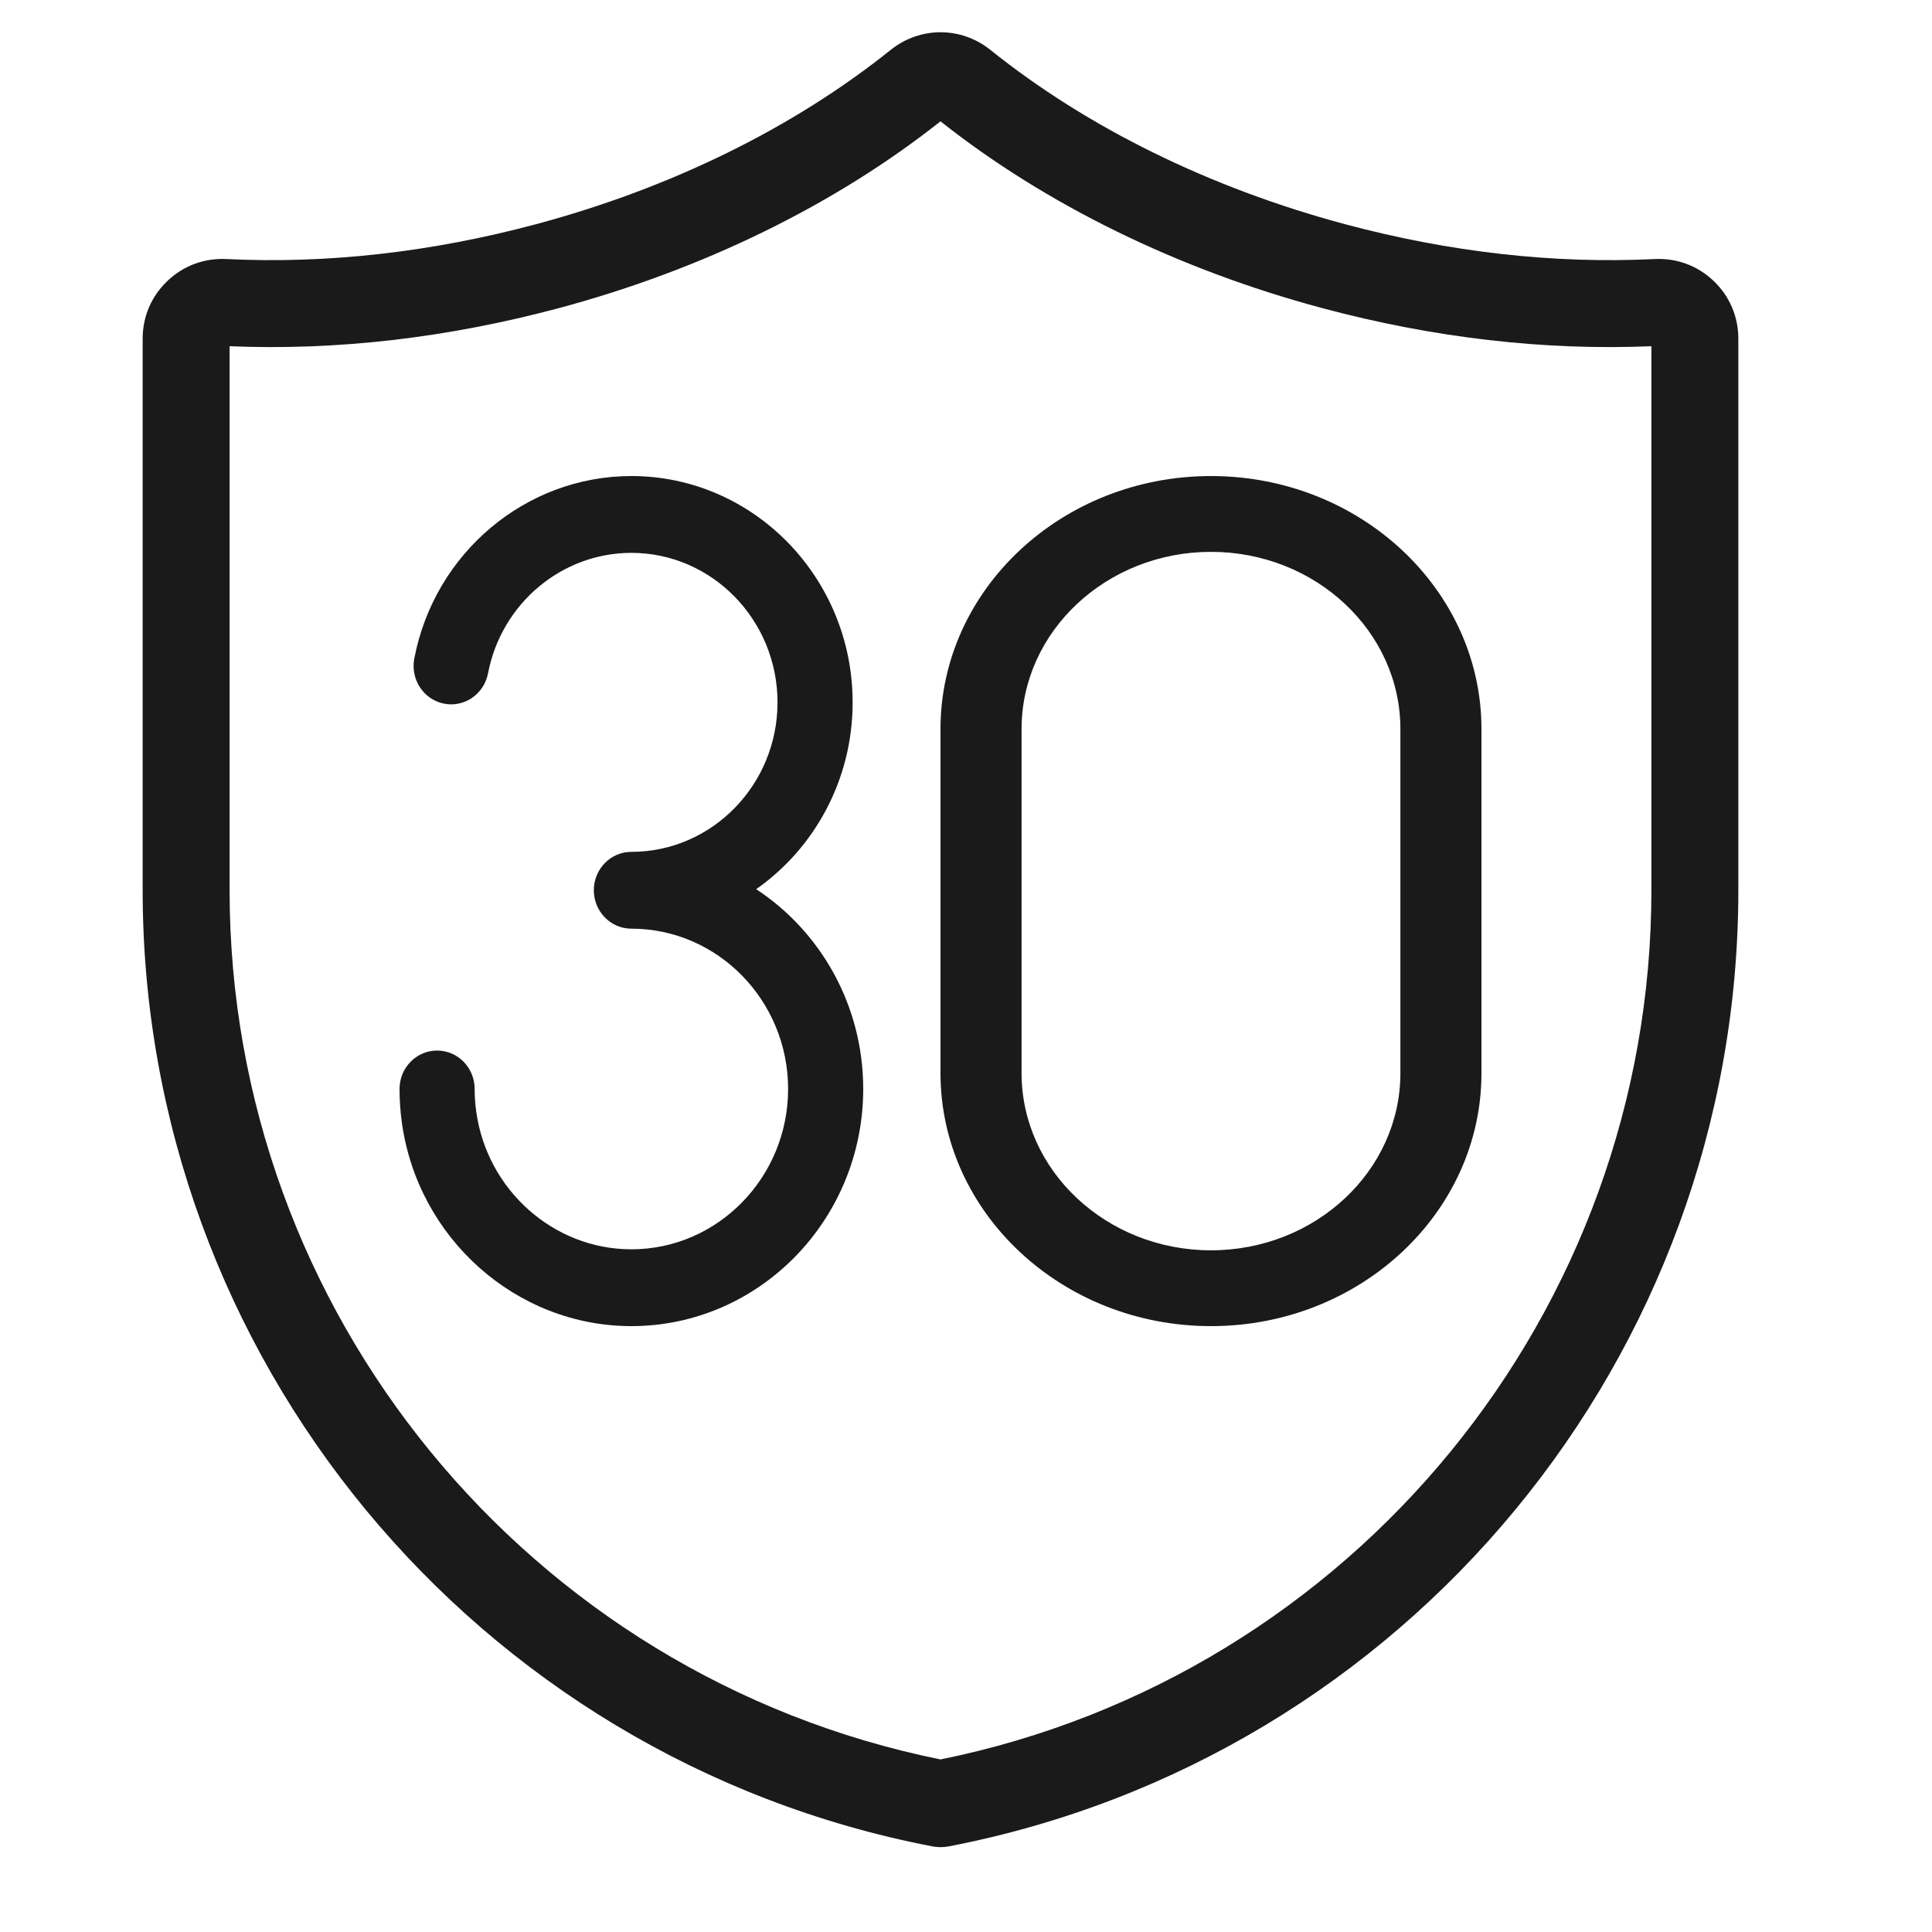
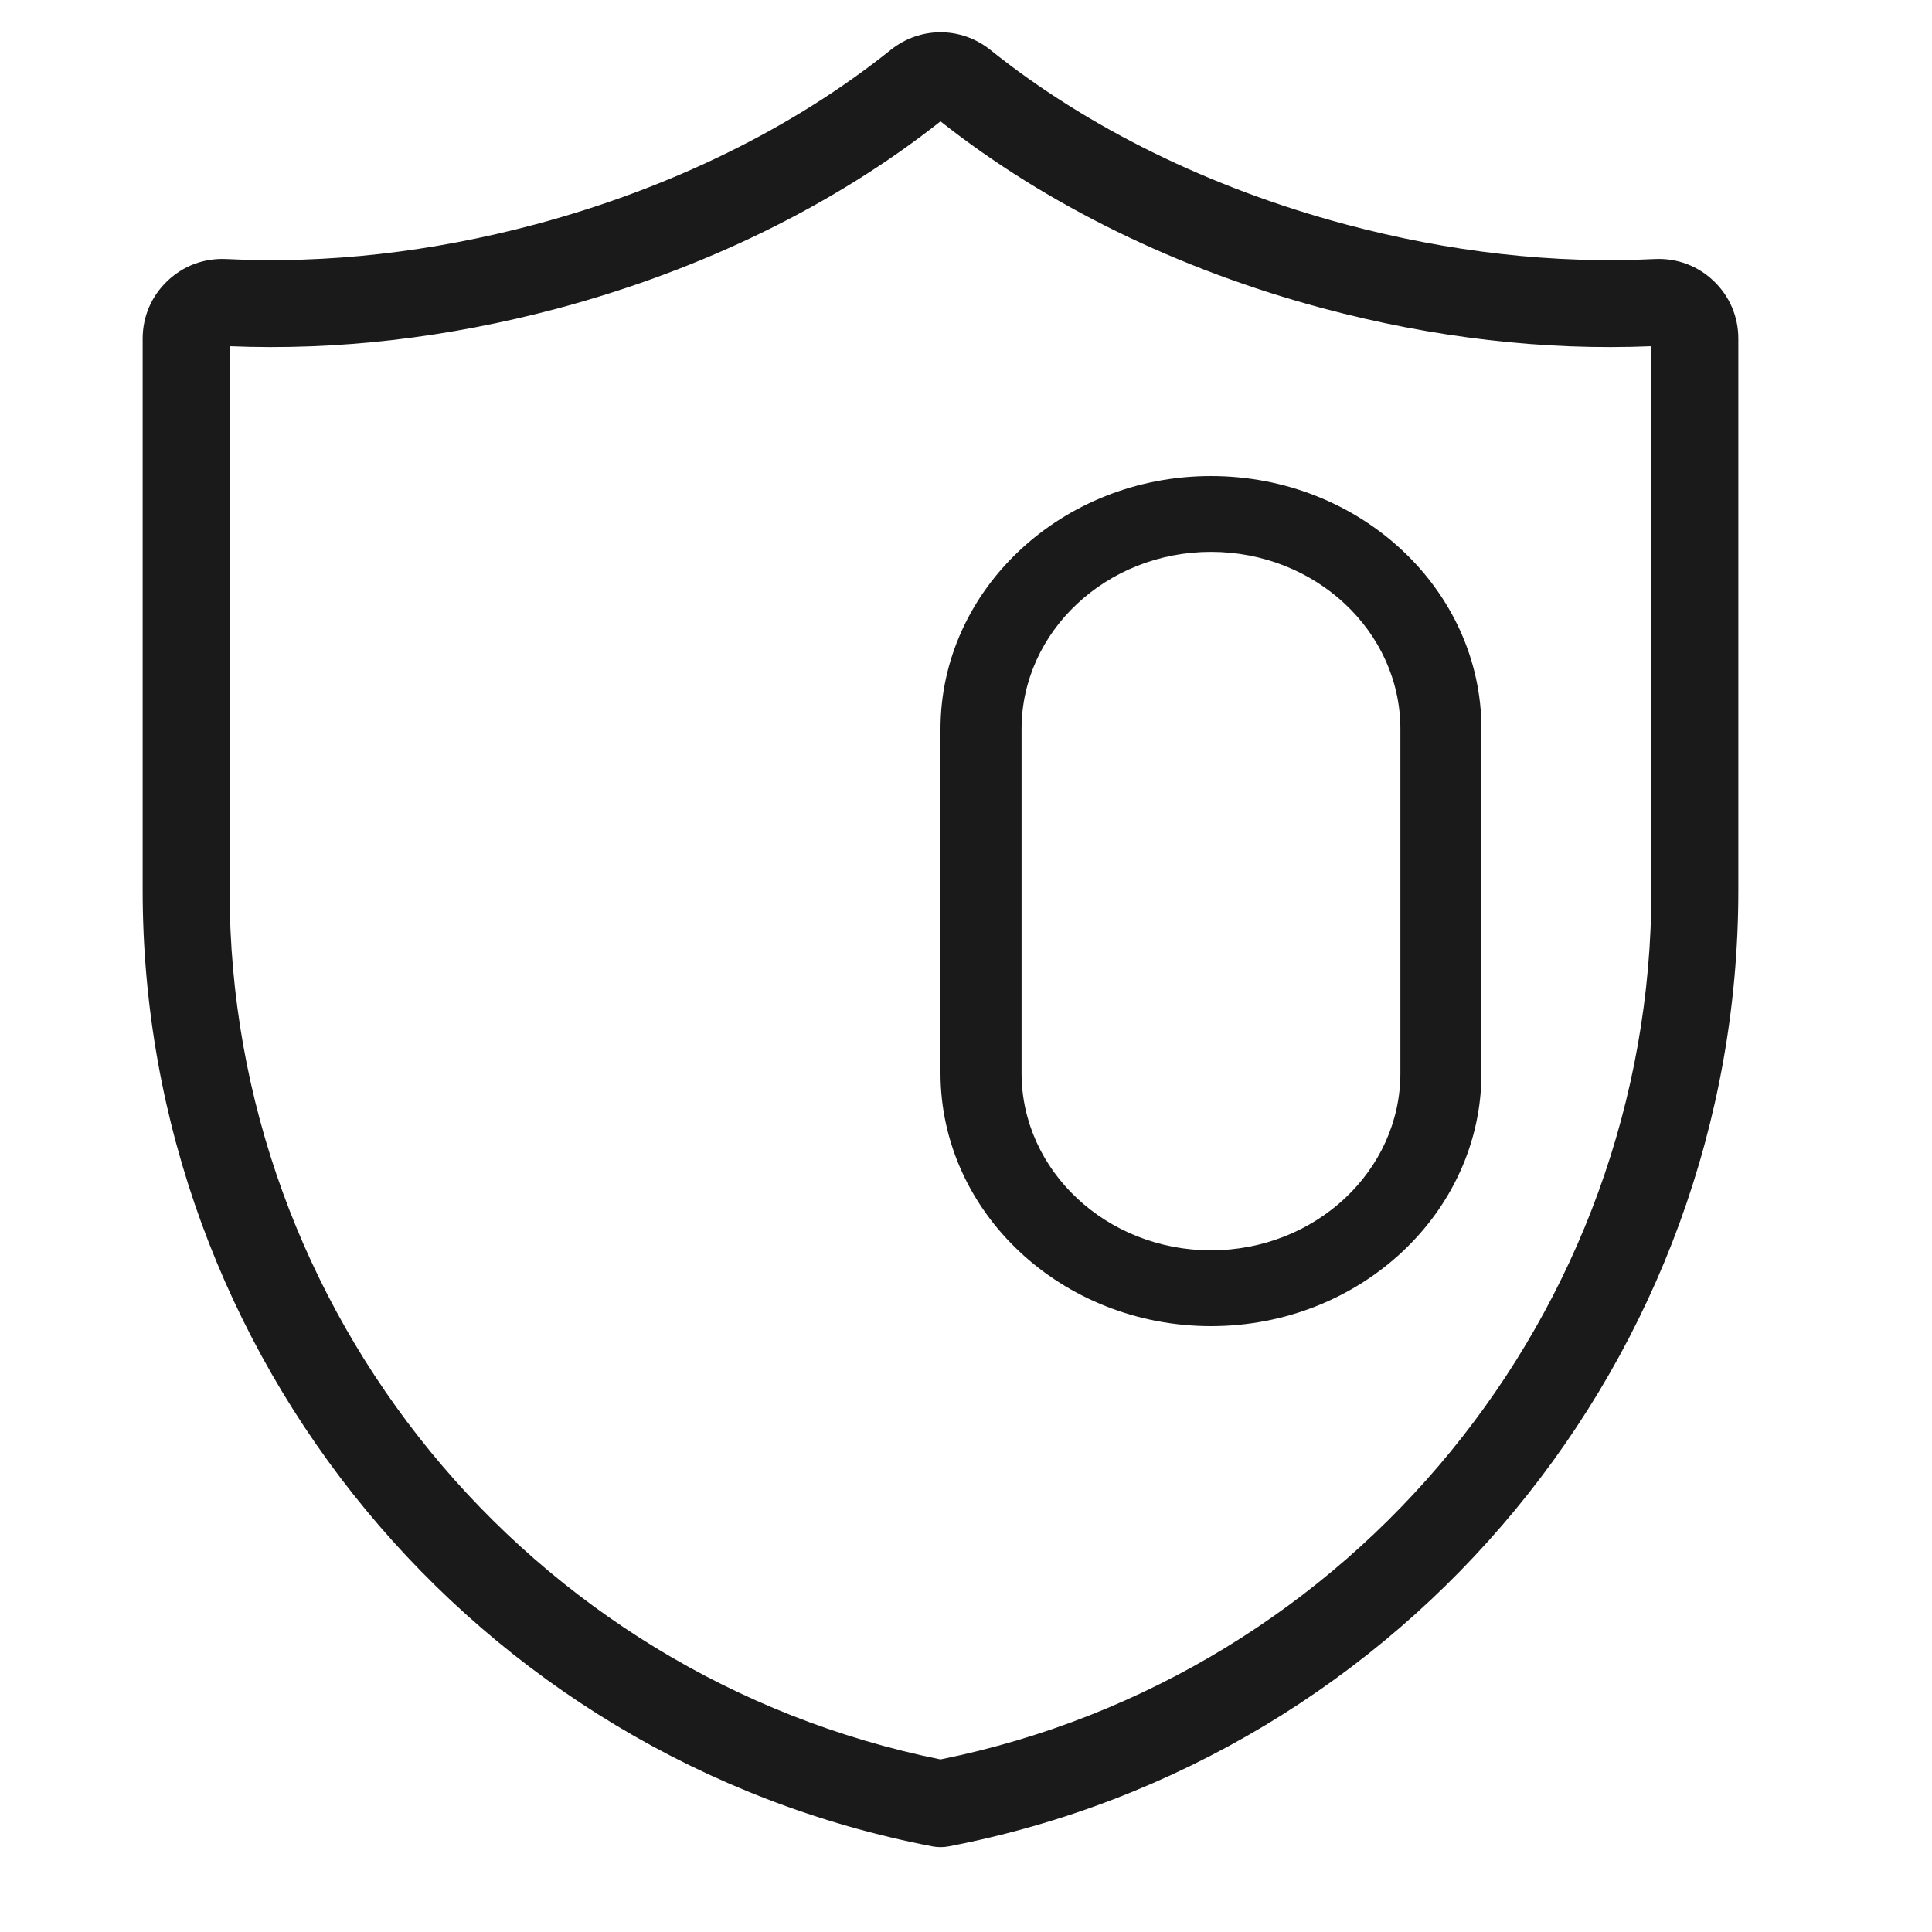
<svg xmlns="http://www.w3.org/2000/svg" width="25" height="25" viewBox="0 0 25 25" fill="none">
  <g clip-path="url(#clip0_331_2184)">
    <g clip-path="url(#clip1_331_2184)">
      <g clip-path="url(#clip2_331_2184)">
        <path d="M22.174 3.635C21.967 3.438 21.697 3.338 21.412 3.352C20.109 3.416 18.761 3.264 17.404 2.901C15.658 2.433 14.071 1.653 12.816 0.646C12.436 0.341 11.905 0.341 11.525 0.646C10.269 1.653 8.683 2.433 6.937 2.901C5.58 3.264 4.231 3.416 2.929 3.352C2.644 3.338 2.373 3.438 2.167 3.635C1.96 3.831 1.846 4.096 1.846 4.382V11.52C1.846 17.548 6.143 22.751 12.064 23.892C12.099 23.899 12.135 23.902 12.17 23.902C12.206 23.902 12.242 23.899 12.277 23.892C18.197 22.751 22.494 17.548 22.494 11.52V4.382C22.494 4.096 22.38 3.831 22.174 3.635ZM21.369 11.52C21.369 16.973 17.507 21.686 12.17 22.767C6.833 21.686 2.971 16.973 2.971 11.52V4.48C4.36 4.538 5.791 4.372 7.228 3.988C9.097 3.487 10.804 2.651 12.17 1.57C13.537 2.651 15.244 3.487 17.113 3.988C18.549 4.372 19.98 4.538 21.369 4.48V11.52Z" fill="#1A1A1A" />
        <path d="M19.17 13.886V9.434C19.17 7.629 17.6 6.16 15.67 6.16C13.74 6.16 12.17 7.629 12.17 9.434V13.886C12.17 15.691 13.74 17.16 15.67 17.16C17.6 17.16 19.17 15.691 19.17 13.886ZM18.121 13.886C18.121 15.15 17.022 16.179 15.67 16.179C14.319 16.179 13.219 15.15 13.219 13.886V9.434C13.219 8.17 14.319 7.141 15.67 7.141C17.022 7.141 18.121 8.17 18.121 9.434V13.886Z" fill="#1A1A1A" />
-         <path d="M8.17 16.166C7.164 16.166 6.301 15.399 6.162 14.381C6.149 14.286 6.142 14.189 6.142 14.091C6.142 13.817 5.925 13.594 5.656 13.594C5.388 13.594 5.17 13.817 5.17 14.091C5.17 14.235 5.18 14.378 5.199 14.519C5.404 16.025 6.682 17.16 8.17 17.16C9.824 17.16 11.17 15.783 11.17 14.091C11.17 13.007 10.617 12.052 9.785 11.506C10.538 10.978 11.033 10.091 11.033 9.089C11.033 7.474 9.749 6.16 8.17 6.16C6.805 6.16 5.623 7.153 5.361 8.521C5.309 8.791 5.481 9.052 5.744 9.105C6.007 9.158 6.263 8.983 6.315 8.713C6.488 7.81 7.268 7.154 8.17 7.154C9.213 7.154 10.061 8.022 10.061 9.089C10.061 10.155 9.213 11.023 8.17 11.023C7.902 11.023 7.684 11.245 7.684 11.52C7.684 11.794 7.902 12.017 8.17 12.017C9.288 12.017 10.198 12.948 10.198 14.091C10.198 15.235 9.288 16.166 8.17 16.166Z" fill="#1A1A1A" />
      </g>
    </g>
  </g>
  <defs>
    <clipPath id="clip0_331_2184">
      <rect width="24" height="24" fill="white" transform="translate(0.17 0.16)" />
    </clipPath>
    <clipPath id="clip1_331_2184">
      <rect width="24" height="24" fill="white" transform="translate(0.17 0.16)" />
    </clipPath>
    <clipPath id="clip2_331_2184">
      <rect width="24" height="24" fill="white" transform="translate(0.17 0.16)" />
    </clipPath>
  </defs>
</svg>